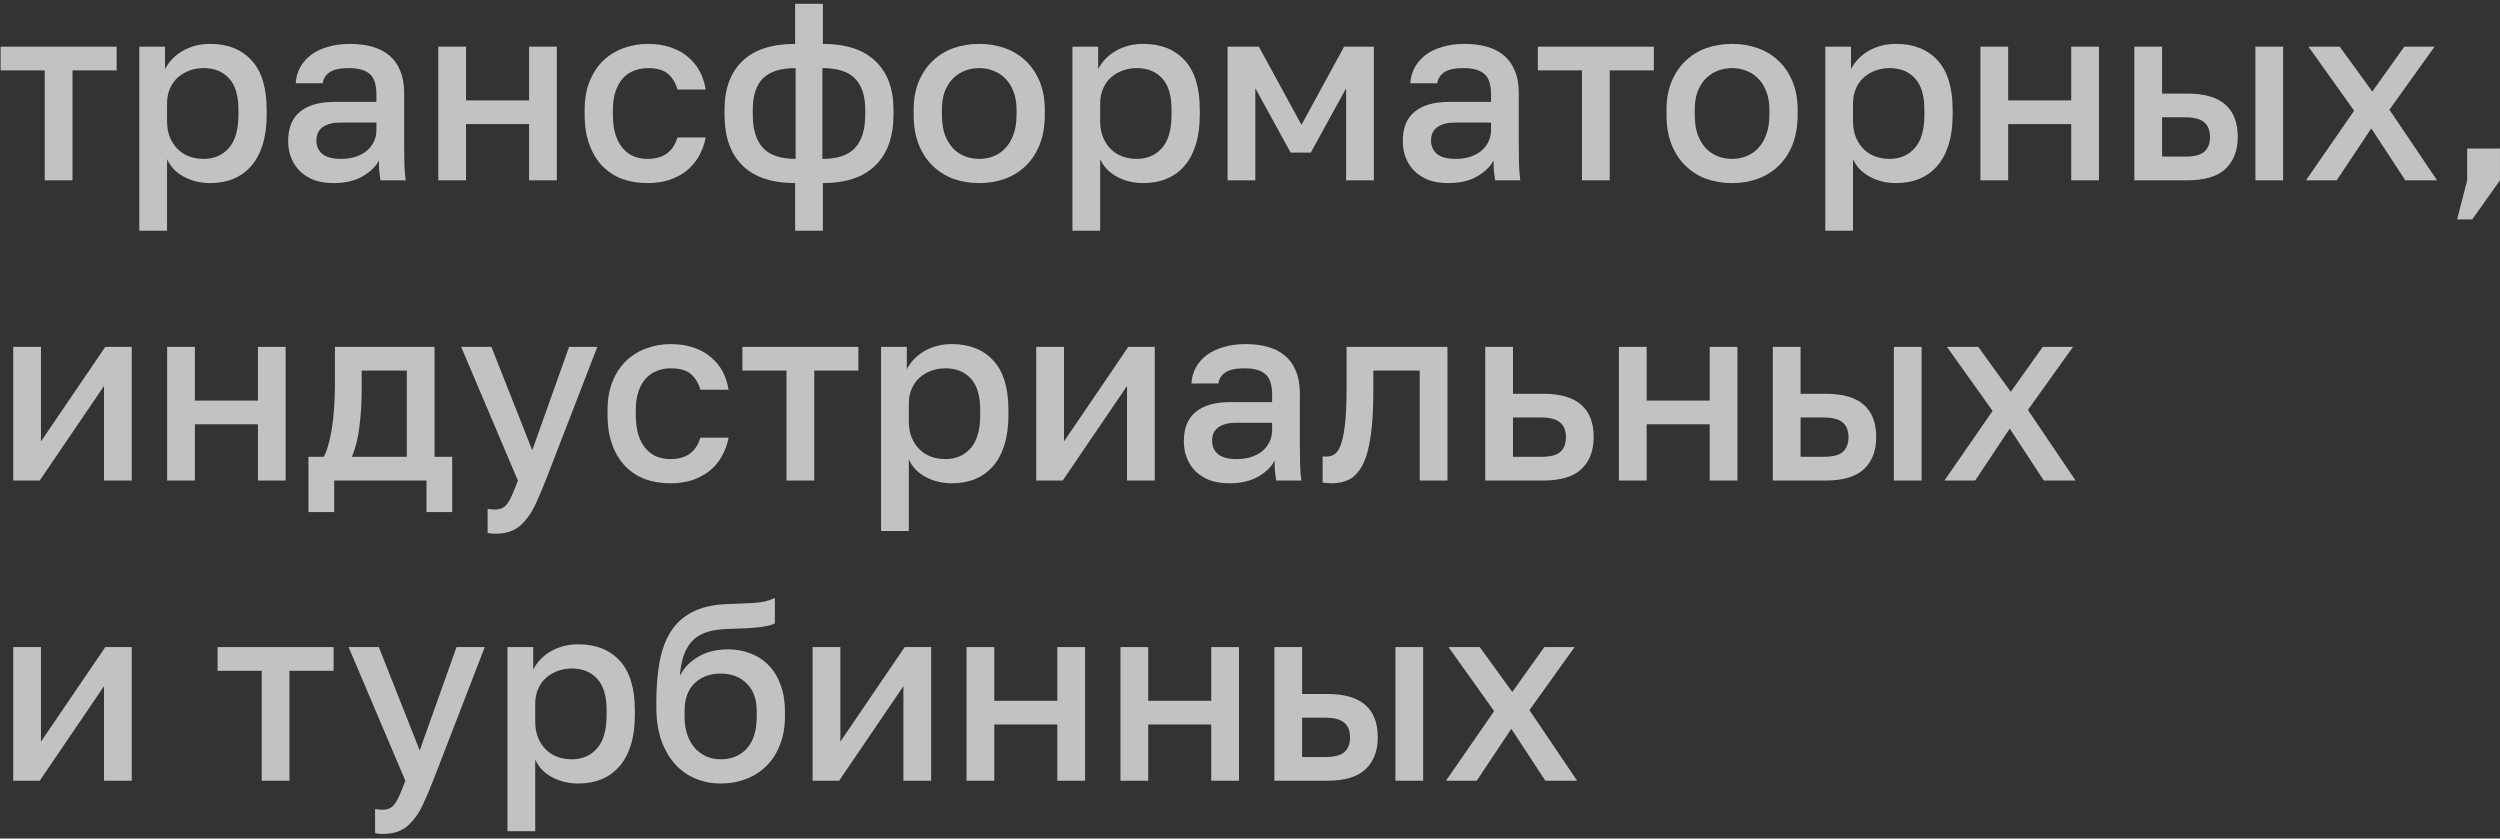
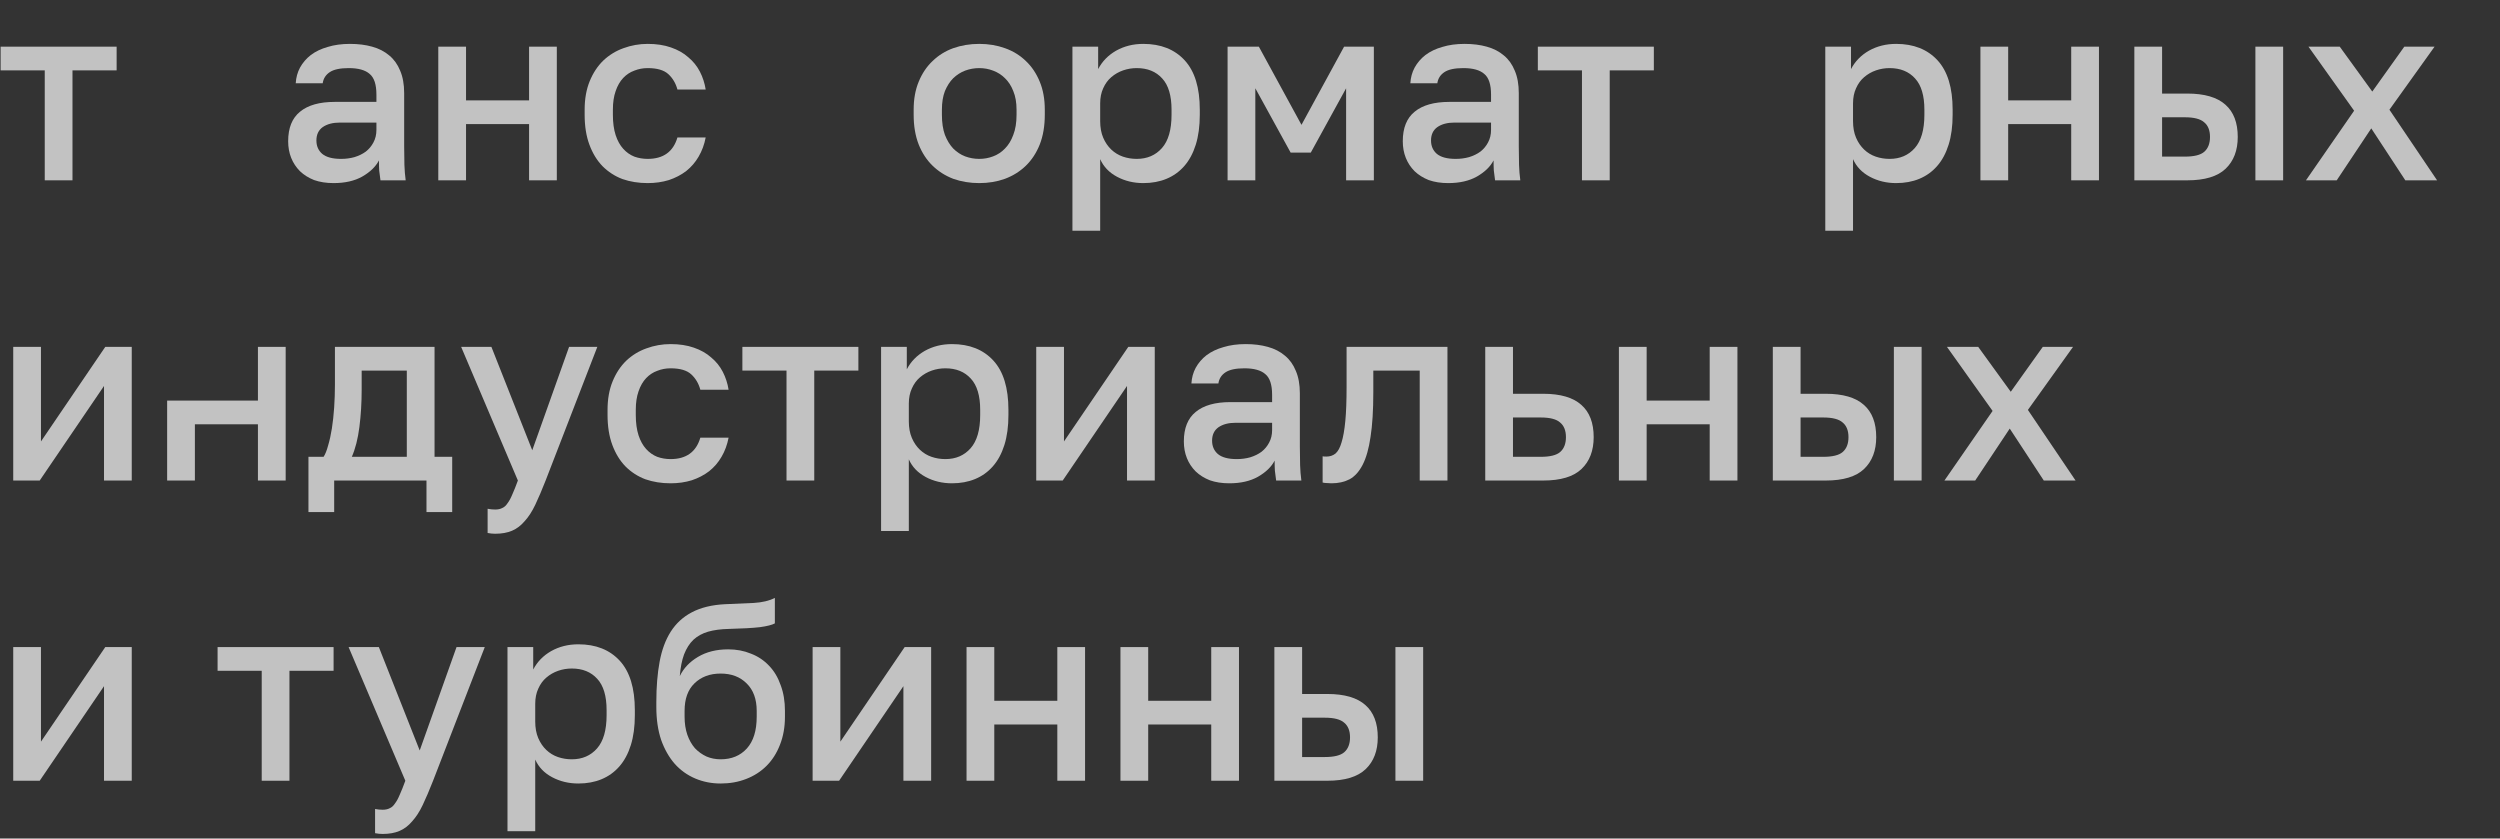
<svg xmlns="http://www.w3.org/2000/svg" width="483" height="162" viewBox="0 0 483 162" fill="none">
  <rect x="0" y="0" width="483" height="162" fill="#333333" stroke="none" />
  <g opacity="0.7">
    <path d="M8.645 13.596H0.119V9.016H22.531V13.596H14.005V34.838H8.645V13.596Z" fill="white" />
-     <path d="M26.916 9.016H31.886V13.352C32.665 11.858 33.818 10.673 35.345 9.796C36.904 8.919 38.658 8.48 40.607 8.48C43.985 8.48 46.648 9.536 48.597 11.647C50.546 13.758 51.52 16.941 51.52 21.196V22.171C51.52 24.38 51.26 26.312 50.741 27.969C50.221 29.625 49.474 31.006 48.499 32.11C47.557 33.182 46.421 33.994 45.089 34.546C43.757 35.098 42.263 35.374 40.607 35.374C38.755 35.374 37.066 34.968 35.54 34.156C34.013 33.344 32.925 32.207 32.275 30.746V44.583H26.916V9.016ZM39.34 30.697C41.354 30.697 42.978 29.999 44.212 28.602C45.446 27.205 46.063 25.062 46.063 22.171V21.196C46.063 18.468 45.462 16.454 44.261 15.155C43.059 13.823 41.419 13.157 39.34 13.157C38.43 13.157 37.553 13.303 36.709 13.596C35.864 13.888 35.101 14.327 34.419 14.911C33.769 15.463 33.25 16.178 32.86 17.055C32.47 17.9 32.275 18.874 32.275 19.978V23.389C32.275 24.623 32.47 25.695 32.86 26.604C33.25 27.514 33.769 28.277 34.419 28.894C35.069 29.512 35.816 29.966 36.66 30.259C37.505 30.551 38.398 30.697 39.34 30.697Z" fill="white" />
    <path d="M64.443 35.374C63.046 35.374 61.795 35.179 60.691 34.79C59.619 34.367 58.71 33.799 57.963 33.084C57.216 32.337 56.647 31.477 56.258 30.502C55.868 29.528 55.673 28.456 55.673 27.287C55.673 24.721 56.436 22.82 57.963 21.586C59.489 20.319 61.731 19.686 64.686 19.686H72.725V18.273C72.725 16.324 72.287 14.992 71.41 14.278C70.565 13.531 69.217 13.157 67.366 13.157C65.71 13.157 64.491 13.417 63.712 13.937C62.932 14.457 62.478 15.171 62.348 16.081H57.135C57.2 14.976 57.476 13.969 57.963 13.06C58.483 12.118 59.181 11.306 60.058 10.624C60.967 9.942 62.055 9.422 63.322 9.065C64.589 8.675 66.018 8.48 67.61 8.48C69.201 8.48 70.63 8.659 71.897 9.016C73.196 9.373 74.301 9.942 75.21 10.721C76.12 11.468 76.818 12.443 77.305 13.645C77.825 14.846 78.085 16.292 78.085 17.981V28.261C78.085 29.625 78.101 30.827 78.133 31.866C78.166 32.873 78.247 33.864 78.377 34.838H73.505C73.407 34.091 73.326 33.458 73.261 32.938C73.229 32.419 73.213 31.769 73.213 30.989C72.595 32.191 71.524 33.23 69.997 34.108C68.503 34.952 66.651 35.374 64.443 35.374ZM65.904 30.697C66.814 30.697 67.675 30.583 68.487 30.356C69.331 30.096 70.062 29.739 70.679 29.284C71.296 28.797 71.783 28.212 72.141 27.53C72.531 26.816 72.725 26.003 72.725 25.094V23.681H65.661C64.297 23.681 63.192 23.974 62.348 24.558C61.536 25.143 61.13 26.003 61.13 27.14C61.13 28.212 61.503 29.073 62.25 29.723C63.03 30.372 64.248 30.697 65.904 30.697Z" fill="white" />
    <path d="M84.677 9.016H90.037V19.394H102.217V9.016H107.576V34.838H102.217V23.974H90.037V34.838H84.677V9.016Z" fill="white" />
    <path d="M125.133 35.374C123.379 35.374 121.755 35.114 120.261 34.595C118.799 34.043 117.516 33.214 116.412 32.11C115.34 31.006 114.496 29.625 113.879 27.969C113.261 26.312 112.953 24.38 112.953 22.171V21.196C112.953 19.118 113.278 17.282 113.927 15.691C114.577 14.099 115.454 12.768 116.558 11.696C117.695 10.624 118.994 9.828 120.456 9.308C121.95 8.756 123.509 8.48 125.133 8.48C126.822 8.48 128.316 8.707 129.616 9.162C130.947 9.617 132.068 10.25 132.977 11.062C133.919 11.842 134.666 12.768 135.218 13.839C135.771 14.911 136.144 16.064 136.339 17.299H130.882C130.557 16.097 129.973 15.106 129.128 14.327C128.284 13.547 126.952 13.157 125.133 13.157C124.224 13.157 123.363 13.32 122.551 13.645C121.739 13.937 121.024 14.408 120.407 15.057C119.79 15.707 119.303 16.552 118.946 17.591C118.588 18.598 118.41 19.8 118.41 21.196V22.171C118.41 23.697 118.588 25.013 118.946 26.117C119.303 27.189 119.79 28.066 120.407 28.748C121.024 29.43 121.739 29.934 122.551 30.259C123.363 30.551 124.224 30.697 125.133 30.697C128.154 30.697 130.07 29.317 130.882 26.556H136.339C136.079 27.92 135.624 29.154 134.975 30.259C134.358 31.33 133.562 32.256 132.588 33.036C131.613 33.783 130.492 34.367 129.226 34.79C127.959 35.179 126.595 35.374 125.133 35.374Z" fill="white" />
-     <path d="M153.62 35.374C149.138 35.374 145.743 34.237 143.437 31.964C141.131 29.69 139.978 26.426 139.978 22.171V21.196C139.978 17.136 141.131 14.002 143.437 11.793C145.743 9.584 149.138 8.48 153.62 8.48V0.733H158.979V8.48C163.429 8.48 166.807 9.584 169.113 11.793C171.452 14.002 172.621 17.136 172.621 21.196V22.171C172.621 26.426 171.452 29.69 169.113 31.964C166.807 34.237 163.429 35.374 158.979 35.374V44.583H153.62V35.374ZM167.164 21.196C167.164 18.5 166.499 16.487 165.167 15.155C163.868 13.823 161.773 13.157 158.882 13.157V30.697C161.773 30.697 163.868 29.999 165.167 28.602C166.499 27.173 167.164 25.029 167.164 22.171V21.196ZM145.435 22.171C145.435 25.029 146.101 27.173 147.432 28.602C148.764 29.999 150.859 30.697 153.717 30.697V13.157C150.827 13.157 148.715 13.823 147.384 15.155C146.084 16.487 145.435 18.484 145.435 21.148V22.171Z" fill="white" />
    <path d="M189.186 35.374C187.4 35.374 185.727 35.098 184.168 34.546C182.642 33.961 181.31 33.117 180.173 32.013C179.036 30.908 178.143 29.544 177.493 27.92C176.844 26.263 176.519 24.347 176.519 22.171V21.196C176.519 19.15 176.844 17.347 177.493 15.788C178.143 14.197 179.036 12.865 180.173 11.793C181.31 10.689 182.642 9.861 184.168 9.308C185.727 8.756 187.4 8.48 189.186 8.48C190.973 8.48 192.629 8.756 194.156 9.308C195.715 9.861 197.063 10.689 198.2 11.793C199.337 12.865 200.23 14.197 200.88 15.788C201.529 17.347 201.854 19.15 201.854 21.196V22.171C201.854 24.347 201.529 26.263 200.88 27.92C200.23 29.544 199.337 30.908 198.2 32.013C197.063 33.117 195.715 33.961 194.156 34.546C192.629 35.098 190.973 35.374 189.186 35.374ZM189.186 30.697C190.128 30.697 191.022 30.535 191.866 30.21C192.743 29.885 193.506 29.381 194.156 28.699C194.838 28.017 195.374 27.14 195.764 26.069C196.186 24.997 196.397 23.697 196.397 22.171V21.196C196.397 19.8 196.186 18.598 195.764 17.591C195.374 16.584 194.838 15.756 194.156 15.106C193.506 14.457 192.743 13.969 191.866 13.645C191.022 13.32 190.128 13.157 189.186 13.157C188.245 13.157 187.335 13.32 186.458 13.645C185.614 13.969 184.85 14.457 184.168 15.106C183.519 15.756 182.983 16.584 182.56 17.591C182.171 18.598 181.976 19.8 181.976 21.196V22.171C181.976 23.697 182.171 24.997 182.56 26.069C182.983 27.14 183.519 28.017 184.168 28.699C184.85 29.381 185.614 29.885 186.458 30.21C187.335 30.535 188.245 30.697 189.186 30.697Z" fill="white" />
    <path d="M207.194 9.016H212.164V13.352C212.943 11.858 214.097 10.673 215.623 9.796C217.182 8.919 218.936 8.48 220.885 8.48C224.263 8.48 226.926 9.536 228.875 11.647C230.824 13.758 231.799 16.941 231.799 21.196V22.171C231.799 24.38 231.539 26.312 231.019 27.969C230.499 29.625 229.752 31.006 228.778 32.11C227.836 33.182 226.699 33.994 225.367 34.546C224.036 35.098 222.542 35.374 220.885 35.374C219.034 35.374 217.345 34.968 215.818 34.156C214.291 33.344 213.203 32.207 212.554 30.746V44.583H207.194V9.016ZM219.618 30.697C221.632 30.697 223.256 29.999 224.49 28.602C225.725 27.205 226.342 25.062 226.342 22.171V21.196C226.342 18.468 225.741 16.454 224.539 15.155C223.337 13.823 221.697 13.157 219.618 13.157C218.709 13.157 217.832 13.303 216.987 13.596C216.143 13.888 215.38 14.327 214.697 14.911C214.048 15.463 213.528 16.178 213.138 17.055C212.749 17.9 212.554 18.874 212.554 19.978V23.389C212.554 24.623 212.749 25.695 213.138 26.604C213.528 27.514 214.048 28.277 214.697 28.894C215.347 29.512 216.094 29.966 216.939 30.259C217.783 30.551 218.676 30.697 219.618 30.697Z" fill="white" />
    <path d="M237.169 9.016H243.211L251.445 24.12L259.679 9.016H265.428V34.838H260.068V17.055L253.247 29.479H249.35L242.529 17.055V34.838H237.169V9.016Z" fill="white" />
    <path d="M279.787 35.374C278.391 35.374 277.14 35.179 276.036 34.79C274.964 34.367 274.054 33.799 273.307 33.084C272.56 32.337 271.992 31.477 271.602 30.502C271.212 29.528 271.017 28.456 271.017 27.287C271.017 24.721 271.781 22.82 273.307 21.586C274.834 20.319 277.075 19.686 280.031 19.686H288.07V18.273C288.07 16.324 287.631 14.992 286.754 14.278C285.91 13.531 284.562 13.157 282.711 13.157C281.054 13.157 279.836 13.417 279.056 13.937C278.277 14.457 277.822 15.171 277.692 16.081H272.479C272.544 14.976 272.82 13.969 273.307 13.06C273.827 12.118 274.525 11.306 275.402 10.624C276.312 9.942 277.4 9.422 278.667 9.065C279.933 8.675 281.363 8.48 282.954 8.48C284.546 8.48 285.975 8.659 287.242 9.016C288.541 9.373 289.645 9.942 290.555 10.721C291.464 11.468 292.162 12.443 292.65 13.645C293.169 14.846 293.429 16.292 293.429 17.981V28.261C293.429 29.625 293.445 30.827 293.478 31.866C293.51 32.873 293.592 33.864 293.722 34.838H288.849C288.752 34.091 288.671 33.458 288.606 32.938C288.573 32.419 288.557 31.769 288.557 30.989C287.94 32.191 286.868 33.23 285.341 34.108C283.847 34.952 281.996 35.374 279.787 35.374ZM281.249 30.697C282.158 30.697 283.019 30.583 283.831 30.356C284.676 30.096 285.406 29.739 286.024 29.284C286.641 28.797 287.128 28.212 287.485 27.53C287.875 26.816 288.07 26.003 288.07 25.094V23.681H281.005C279.641 23.681 278.537 23.974 277.692 24.558C276.88 25.143 276.474 26.003 276.474 27.14C276.474 28.212 276.848 29.073 277.595 29.723C278.374 30.372 279.592 30.697 281.249 30.697Z" fill="white" />
    <path d="M305.636 13.596H297.11V9.016H319.522V13.596H310.996V34.838H305.636V13.596Z" fill="white" />
-     <path d="M334.637 35.374C332.85 35.374 331.178 35.098 329.618 34.546C328.092 33.961 326.76 33.117 325.623 32.013C324.487 30.908 323.593 29.544 322.944 27.92C322.294 26.263 321.969 24.347 321.969 22.171V21.196C321.969 19.15 322.294 17.347 322.944 15.788C323.593 14.197 324.487 12.865 325.623 11.793C326.76 10.689 328.092 9.861 329.618 9.308C331.178 8.756 332.85 8.48 334.637 8.48C336.423 8.48 338.08 8.756 339.606 9.308C341.165 9.861 342.513 10.689 343.65 11.793C344.787 12.865 345.68 14.197 346.33 15.788C346.98 17.347 347.304 19.15 347.304 21.196V22.171C347.304 24.347 346.98 26.263 346.33 27.92C345.68 29.544 344.787 30.908 343.65 32.013C342.513 33.117 341.165 33.961 339.606 34.546C338.08 35.098 336.423 35.374 334.637 35.374ZM334.637 30.697C335.579 30.697 336.472 30.535 337.316 30.21C338.193 29.885 338.957 29.381 339.606 28.699C340.288 28.017 340.824 27.14 341.214 26.069C341.636 24.997 341.848 23.697 341.848 22.171V21.196C341.848 19.8 341.636 18.598 341.214 17.591C340.824 16.584 340.288 15.756 339.606 15.106C338.957 14.457 338.193 13.969 337.316 13.645C336.472 13.32 335.579 13.157 334.637 13.157C333.695 13.157 332.785 13.32 331.908 13.645C331.064 13.969 330.301 14.457 329.618 15.106C328.969 15.756 328.433 16.584 328.011 17.591C327.621 18.598 327.426 19.8 327.426 21.196V22.171C327.426 23.697 327.621 24.997 328.011 26.069C328.433 27.14 328.969 28.017 329.618 28.699C330.301 29.381 331.064 29.885 331.908 30.21C332.785 30.535 333.695 30.697 334.637 30.697Z" fill="white" />
    <path d="M352.645 9.016H357.614V13.352C358.394 11.858 359.547 10.673 361.073 9.796C362.633 8.919 364.387 8.48 366.335 8.48C369.713 8.48 372.377 9.536 374.326 11.647C376.275 13.758 377.249 16.941 377.249 21.196V22.171C377.249 24.38 376.989 26.312 376.469 27.969C375.95 29.625 375.203 31.006 374.228 32.11C373.286 33.182 372.149 33.994 370.818 34.546C369.486 35.098 367.992 35.374 366.335 35.374C364.484 35.374 362.795 34.968 361.268 34.156C359.742 33.344 358.654 32.207 358.004 30.746V44.583H352.645V9.016ZM365.069 30.697C367.082 30.697 368.706 29.999 369.941 28.602C371.175 27.205 371.792 25.062 371.792 22.171V21.196C371.792 18.468 371.191 16.454 369.989 15.155C368.788 13.823 367.147 13.157 365.069 13.157C364.159 13.157 363.282 13.303 362.438 13.596C361.593 13.888 360.83 14.327 360.148 14.911C359.498 15.463 358.978 16.178 358.589 17.055C358.199 17.9 358.004 18.874 358.004 19.978V23.389C358.004 24.623 358.199 25.695 358.589 26.604C358.978 27.514 359.498 28.277 360.148 28.894C360.797 29.512 361.544 29.966 362.389 30.259C363.233 30.551 364.127 30.697 365.069 30.697Z" fill="white" />
    <path d="M382.62 9.016H387.979V19.394H400.159V9.016H405.519V34.838H400.159V23.974H387.979V34.838H382.62V9.016Z" fill="white" />
    <path d="M412.357 9.016H417.716V18.078H422.588C425.901 18.078 428.354 18.793 429.945 20.222C431.537 21.619 432.333 23.697 432.333 26.458C432.333 29.057 431.553 31.103 429.994 32.597C428.435 34.091 425.966 34.838 422.588 34.838H412.357V9.016ZM422.101 30.259C423.888 30.259 425.138 29.95 425.853 29.333C426.6 28.683 426.973 27.725 426.973 26.458C426.973 25.192 426.6 24.25 425.853 23.632C425.138 22.983 423.888 22.658 422.101 22.658H417.716V30.259H422.101ZM435.743 9.016H441.102V34.838H435.743V9.016Z" fill="white" />
    <path d="M454.816 21.391L445.997 9.016H452.039L458.324 17.688L464.512 9.016H470.358L461.637 21.196L470.845 34.838H464.706L458.129 24.802L451.454 34.838H445.51L454.816 21.391Z" fill="white" />
-     <path d="M476.659 34.838V28.699H482.993V34.838L477.634 42.39H474.711L476.659 34.838Z" fill="white" />
    <path d="M2.555 67.016H7.915V85.287L20.338 67.016H25.454V92.838H20.095V74.568L7.671 92.838H2.555V67.016Z" fill="white" />
-     <path d="M32.292 67.016H37.652V77.394H49.832V67.016H55.191V92.838H49.832V81.974H37.652V92.838H32.292V67.016Z" fill="white" />
+     <path d="M32.292 67.016V77.394H49.832V67.016H55.191V92.838H49.832V81.974H37.652V92.838H32.292V67.016Z" fill="white" />
    <path d="M59.593 88.258H62.517C62.842 87.771 63.134 87.04 63.394 86.066C63.686 85.092 63.93 83.987 64.124 82.753C64.319 81.486 64.466 80.138 64.563 78.709C64.66 77.248 64.709 75.786 64.709 74.324V67.016H83.954V88.258H87.365V98.928H82.395V92.838H64.563V98.928H59.593V88.258ZM78.595 88.258V71.596H69.874V75.299C69.874 77.8 69.728 80.203 69.435 82.509C69.143 84.783 68.656 86.699 67.974 88.258H78.595Z" fill="white" />
    <path d="M95.67 103.119C95.183 103.119 94.696 103.07 94.208 102.972V98.295C94.696 98.393 95.183 98.441 95.67 98.441C96.222 98.441 96.677 98.344 97.034 98.149C97.424 97.987 97.765 97.678 98.057 97.223C98.382 96.801 98.691 96.233 98.983 95.518C99.308 94.803 99.665 93.91 100.055 92.838L89.093 67.016H94.939L102.832 86.992L109.945 67.016H115.402L105.414 92.838C104.7 94.657 104.034 96.216 103.417 97.516C102.8 98.815 102.118 99.87 101.37 100.682C100.656 101.527 99.844 102.144 98.934 102.534C98.025 102.924 96.937 103.119 95.67 103.119Z" fill="white" />
    <path d="M129.558 93.374C127.804 93.374 126.18 93.114 124.686 92.595C123.224 92.043 121.941 91.214 120.837 90.11C119.765 89.006 118.921 87.625 118.303 85.969C117.686 84.312 117.378 82.379 117.378 80.171V79.196C117.378 77.118 117.703 75.282 118.352 73.691C119.002 72.099 119.879 70.768 120.983 69.696C122.12 68.624 123.419 67.828 124.881 67.308C126.375 66.756 127.934 66.48 129.558 66.48C131.247 66.48 132.741 66.707 134.04 67.162C135.372 67.617 136.493 68.25 137.402 69.062C138.344 69.842 139.091 70.768 139.643 71.839C140.196 72.911 140.569 74.064 140.764 75.299H135.307C134.982 74.097 134.398 73.106 133.553 72.327C132.709 71.547 131.377 71.157 129.558 71.157C128.649 71.157 127.788 71.32 126.976 71.645C126.164 71.937 125.449 72.408 124.832 73.058C124.215 73.707 123.728 74.552 123.37 75.591C123.013 76.598 122.834 77.8 122.834 79.196V80.171C122.834 81.697 123.013 83.013 123.37 84.117C123.728 85.189 124.215 86.066 124.832 86.748C125.449 87.43 126.164 87.934 126.976 88.258C127.788 88.551 128.649 88.697 129.558 88.697C132.579 88.697 134.495 87.317 135.307 84.556H140.764C140.504 85.92 140.049 87.154 139.4 88.258C138.783 89.33 137.987 90.256 137.012 91.036C136.038 91.783 134.917 92.367 133.651 92.79C132.384 93.179 131.02 93.374 129.558 93.374Z" fill="white" />
    <path d="M151.955 71.596H143.428V67.016H165.84V71.596H157.314V92.838H151.955V71.596Z" fill="white" />
    <path d="M170.225 67.016H175.195V71.352C175.974 69.858 177.127 68.673 178.654 67.796C180.213 66.919 181.967 66.48 183.916 66.48C187.294 66.48 189.957 67.536 191.906 69.647C193.855 71.758 194.829 74.941 194.829 79.196V80.171C194.829 82.379 194.57 84.312 194.05 85.969C193.53 87.625 192.783 89.006 191.809 90.11C190.867 91.182 189.73 91.994 188.398 92.546C187.066 93.098 185.572 93.374 183.916 93.374C182.064 93.374 180.375 92.968 178.849 92.156C177.322 91.344 176.234 90.207 175.584 88.746V102.583H170.225V67.016ZM182.649 88.697C184.663 88.697 186.287 87.999 187.521 86.602C188.755 85.205 189.373 83.062 189.373 80.171V79.196C189.373 76.468 188.772 74.454 187.57 73.155C186.368 71.823 184.728 71.157 182.649 71.157C181.74 71.157 180.863 71.303 180.018 71.596C179.174 71.888 178.41 72.327 177.728 72.911C177.079 73.463 176.559 74.178 176.169 75.055C175.779 75.9 175.584 76.874 175.584 77.978V81.389C175.584 82.623 175.779 83.695 176.169 84.604C176.559 85.514 177.079 86.277 177.728 86.894C178.378 87.511 179.125 87.966 179.969 88.258C180.814 88.551 181.707 88.697 182.649 88.697Z" fill="white" />
    <path d="M200.2 67.016H205.56V85.287L217.983 67.016H223.099V92.838H217.74V74.568L205.316 92.838H200.2V67.016Z" fill="white" />
    <path d="M237.489 93.374C236.092 93.374 234.842 93.179 233.738 92.79C232.666 92.367 231.756 91.799 231.009 91.084C230.262 90.337 229.694 89.477 229.304 88.502C228.914 87.528 228.719 86.456 228.719 85.287C228.719 82.721 229.483 80.82 231.009 79.586C232.536 78.319 234.777 77.686 237.733 77.686H245.772V76.273C245.772 74.324 245.333 72.993 244.456 72.278C243.612 71.531 242.264 71.157 240.412 71.157C238.756 71.157 237.538 71.417 236.758 71.937C235.979 72.457 235.524 73.171 235.394 74.081H230.181C230.246 72.976 230.522 71.969 231.009 71.06C231.529 70.118 232.227 69.306 233.104 68.624C234.014 67.942 235.102 67.422 236.369 67.065C237.635 66.675 239.064 66.48 240.656 66.48C242.248 66.48 243.677 66.659 244.943 67.016C246.243 67.373 247.347 67.942 248.257 68.721C249.166 69.468 249.864 70.443 250.352 71.645C250.871 72.846 251.131 74.292 251.131 75.981V86.261C251.131 87.625 251.147 88.827 251.18 89.866C251.212 90.873 251.293 91.864 251.423 92.838H246.551C246.454 92.091 246.373 91.458 246.308 90.938C246.275 90.418 246.259 89.769 246.259 88.989C245.642 90.191 244.57 91.231 243.043 92.108C241.549 92.952 239.698 93.374 237.489 93.374ZM238.951 88.697C239.86 88.697 240.721 88.583 241.533 88.356C242.377 88.096 243.108 87.739 243.725 87.284C244.343 86.797 244.83 86.212 245.187 85.53C245.577 84.816 245.772 84.004 245.772 83.094V81.681H238.707C237.343 81.681 236.239 81.974 235.394 82.558C234.582 83.143 234.176 84.004 234.176 85.14C234.176 86.212 234.55 87.073 235.297 87.723C236.076 88.372 237.294 88.697 238.951 88.697Z" fill="white" />
    <path d="M257.236 93.374C256.977 93.374 256.684 93.358 256.359 93.326C256.067 93.326 255.791 93.293 255.531 93.228V88.161C255.694 88.194 255.937 88.21 256.262 88.21C256.944 88.21 257.529 88.015 258.016 87.625C258.503 87.203 258.893 86.488 259.185 85.481C259.51 84.442 259.754 83.062 259.916 81.34C260.079 79.619 260.16 77.442 260.16 74.811V67.016H279.648V92.838H274.289V71.596H265.324V75.786C265.324 79.261 265.146 82.136 264.788 84.409C264.463 86.651 263.96 88.437 263.278 89.769C262.596 91.101 261.751 92.043 260.744 92.595C259.738 93.114 258.568 93.374 257.236 93.374Z" fill="white" />
    <path d="M286.949 67.016H292.308V76.078H298.155C301.468 76.078 303.92 76.793 305.512 78.222C307.103 79.619 307.899 81.697 307.899 84.458C307.899 87.057 307.12 89.103 305.56 90.597C304.001 92.091 301.533 92.838 298.155 92.838H286.949V67.016ZM297.668 88.258C299.454 88.258 300.705 87.95 301.419 87.333C302.166 86.683 302.54 85.725 302.54 84.458C302.54 83.192 302.166 82.25 301.419 81.632C300.705 80.983 299.454 80.658 297.668 80.658H292.308V88.258H297.668Z" fill="white" />
    <path d="M312.773 67.016H318.132V77.394H330.313V67.016H335.672V92.838H330.313V81.974H318.132V92.838H312.773V67.016Z" fill="white" />
    <path d="M342.51 67.016H347.87V76.078H352.742C356.055 76.078 358.507 76.793 360.099 78.222C361.69 79.619 362.486 81.697 362.486 84.458C362.486 87.057 361.706 89.103 360.147 90.597C358.588 92.091 356.12 92.838 352.742 92.838H342.51V67.016ZM352.254 88.258C354.041 88.258 355.291 87.95 356.006 87.333C356.753 86.683 357.127 85.725 357.127 84.458C357.127 83.192 356.753 82.25 356.006 81.632C355.291 80.983 354.041 80.658 352.254 80.658H347.87V88.258H352.254ZM365.896 67.016H371.256V92.838H365.896V67.016Z" fill="white" />
    <path d="M384.969 79.391L376.151 67.016H382.192L388.477 75.688L394.665 67.016H400.511L391.79 79.196L400.999 92.838H394.86L388.282 82.802L381.608 92.838H375.664L384.969 79.391Z" fill="white" />
    <path d="M2.555 125.016H7.915V143.287L20.338 125.016H25.454V150.838H20.095V132.568L7.671 150.838H2.555V125.016Z" fill="white" />
    <path d="M50.563 129.596H42.037V125.016H64.448V129.596H55.922V150.838H50.563V129.596Z" fill="white" />
    <path d="M73.926 161.119C73.439 161.119 72.952 161.07 72.465 160.972V156.295C72.952 156.393 73.439 156.441 73.926 156.441C74.478 156.441 74.933 156.344 75.29 156.149C75.68 155.987 76.021 155.678 76.314 155.223C76.638 154.801 76.947 154.233 77.239 153.518C77.564 152.803 77.921 151.91 78.311 150.838L67.349 125.016H73.195L81.088 144.992L88.202 125.016H93.658L83.671 150.838C82.956 152.657 82.29 154.216 81.673 155.516C81.056 156.815 80.374 157.87 79.627 158.682C78.912 159.527 78.1 160.144 77.191 160.534C76.281 160.924 75.193 161.119 73.926 161.119Z" fill="white" />
    <path d="M98.047 125.016H103.017V129.352C103.796 127.858 104.949 126.673 106.476 125.796C108.035 124.919 109.789 124.48 111.738 124.48C115.116 124.48 117.779 125.536 119.728 127.647C121.677 129.758 122.651 132.941 122.651 137.196V138.171C122.651 140.379 122.392 142.312 121.872 143.969C121.352 145.625 120.605 147.006 119.631 148.11C118.689 149.182 117.552 149.994 116.22 150.546C114.888 151.098 113.394 151.374 111.738 151.374C109.886 151.374 108.197 150.968 106.671 150.156C105.144 149.344 104.056 148.207 103.406 146.746V160.583H98.047V125.016ZM110.471 146.697C112.485 146.697 114.109 145.999 115.343 144.602C116.577 143.205 117.195 141.062 117.195 138.171V137.196C117.195 134.468 116.594 132.454 115.392 131.155C114.19 129.823 112.55 129.157 110.471 129.157C109.562 129.157 108.685 129.303 107.84 129.596C106.996 129.888 106.232 130.327 105.55 130.911C104.901 131.463 104.381 132.178 103.991 133.055C103.601 133.9 103.406 134.874 103.406 135.978V139.389C103.406 140.623 103.601 141.695 103.991 142.604C104.381 143.514 104.901 144.277 105.55 144.894C106.2 145.511 106.947 145.966 107.791 146.259C108.636 146.551 109.529 146.697 110.471 146.697Z" fill="white" />
    <path d="M139.228 151.374C137.474 151.374 135.834 151.049 134.307 150.4C132.781 149.75 131.465 148.808 130.361 147.574C129.256 146.307 128.379 144.764 127.73 142.945C127.113 141.094 126.804 138.983 126.804 136.612V135.637C126.804 132.714 127.015 130.116 127.438 127.842C127.86 125.568 128.574 123.636 129.581 122.044C130.621 120.42 131.985 119.169 133.674 118.292C135.395 117.383 137.523 116.863 140.056 116.733C142.103 116.636 143.954 116.555 145.611 116.49C147.267 116.392 148.631 116.068 149.703 115.515V120.436C149.183 120.729 148.225 120.972 146.829 121.167C145.432 121.329 143.418 121.443 140.787 121.508C139.261 121.541 137.929 121.719 136.792 122.044C135.688 122.369 134.746 122.889 133.966 123.603C133.219 124.318 132.618 125.26 132.163 126.429C131.741 127.566 131.465 128.962 131.335 130.619C132.082 129.092 133.252 127.858 134.843 126.916C136.467 125.942 138.416 125.455 140.69 125.455C142.281 125.455 143.743 125.731 145.075 126.283C146.439 126.802 147.608 127.582 148.583 128.621C149.557 129.628 150.304 130.879 150.824 132.373C151.376 133.835 151.652 135.491 151.652 137.343V138.463C151.652 140.477 151.327 142.296 150.678 143.92C150.06 145.511 149.2 146.859 148.095 147.964C146.991 149.068 145.676 149.913 144.149 150.497C142.655 151.082 141.015 151.374 139.228 151.374ZM139.228 146.697C141.339 146.697 143.028 145.999 144.295 144.602C145.562 143.205 146.195 141.159 146.195 138.463V137.343C146.195 135.069 145.546 133.299 144.246 132.032C142.98 130.765 141.307 130.132 139.228 130.132C137.149 130.132 135.46 130.765 134.161 132.032C132.894 133.266 132.261 135.036 132.261 137.343V138.463C132.261 139.762 132.44 140.932 132.797 141.971C133.154 142.978 133.641 143.839 134.258 144.553C134.908 145.235 135.655 145.771 136.5 146.161C137.344 146.518 138.254 146.697 139.228 146.697Z" fill="white" />
    <path d="M156.998 125.016H162.357V143.287L174.781 125.016H179.897V150.838H174.538V132.568L162.114 150.838H156.998V125.016Z" fill="white" />
    <path d="M186.735 125.016H192.095V135.394H204.275V125.016H209.634V150.838H204.275V139.973H192.095V150.838H186.735V125.016Z" fill="white" />
    <path d="M216.472 125.016H221.832V135.394H234.012V125.016H239.371V150.838H234.012V139.973H221.832V150.838H216.472V125.016Z" fill="white" />
    <path d="M246.209 125.016H251.569V134.078H256.441C259.754 134.078 262.206 134.793 263.798 136.222C265.389 137.619 266.185 139.697 266.185 142.458C266.185 145.057 265.406 147.103 263.847 148.597C262.288 150.091 259.819 150.838 256.441 150.838H246.209V125.016ZM255.954 146.259C257.74 146.259 258.991 145.95 259.705 145.333C260.452 144.683 260.826 143.725 260.826 142.458C260.826 141.192 260.452 140.25 259.705 139.632C258.991 138.983 257.74 138.658 255.954 138.658H251.569V146.259H255.954ZM269.596 125.016H274.955V150.838H269.596V125.016Z" fill="white" />
-     <path d="M288.669 137.391L279.85 125.016H285.891L292.177 133.688L298.364 125.016H304.211L295.49 137.196L304.698 150.838H298.559L291.982 140.802L285.307 150.838H279.363L288.669 137.391Z" fill="white" />
  </g>
</svg>